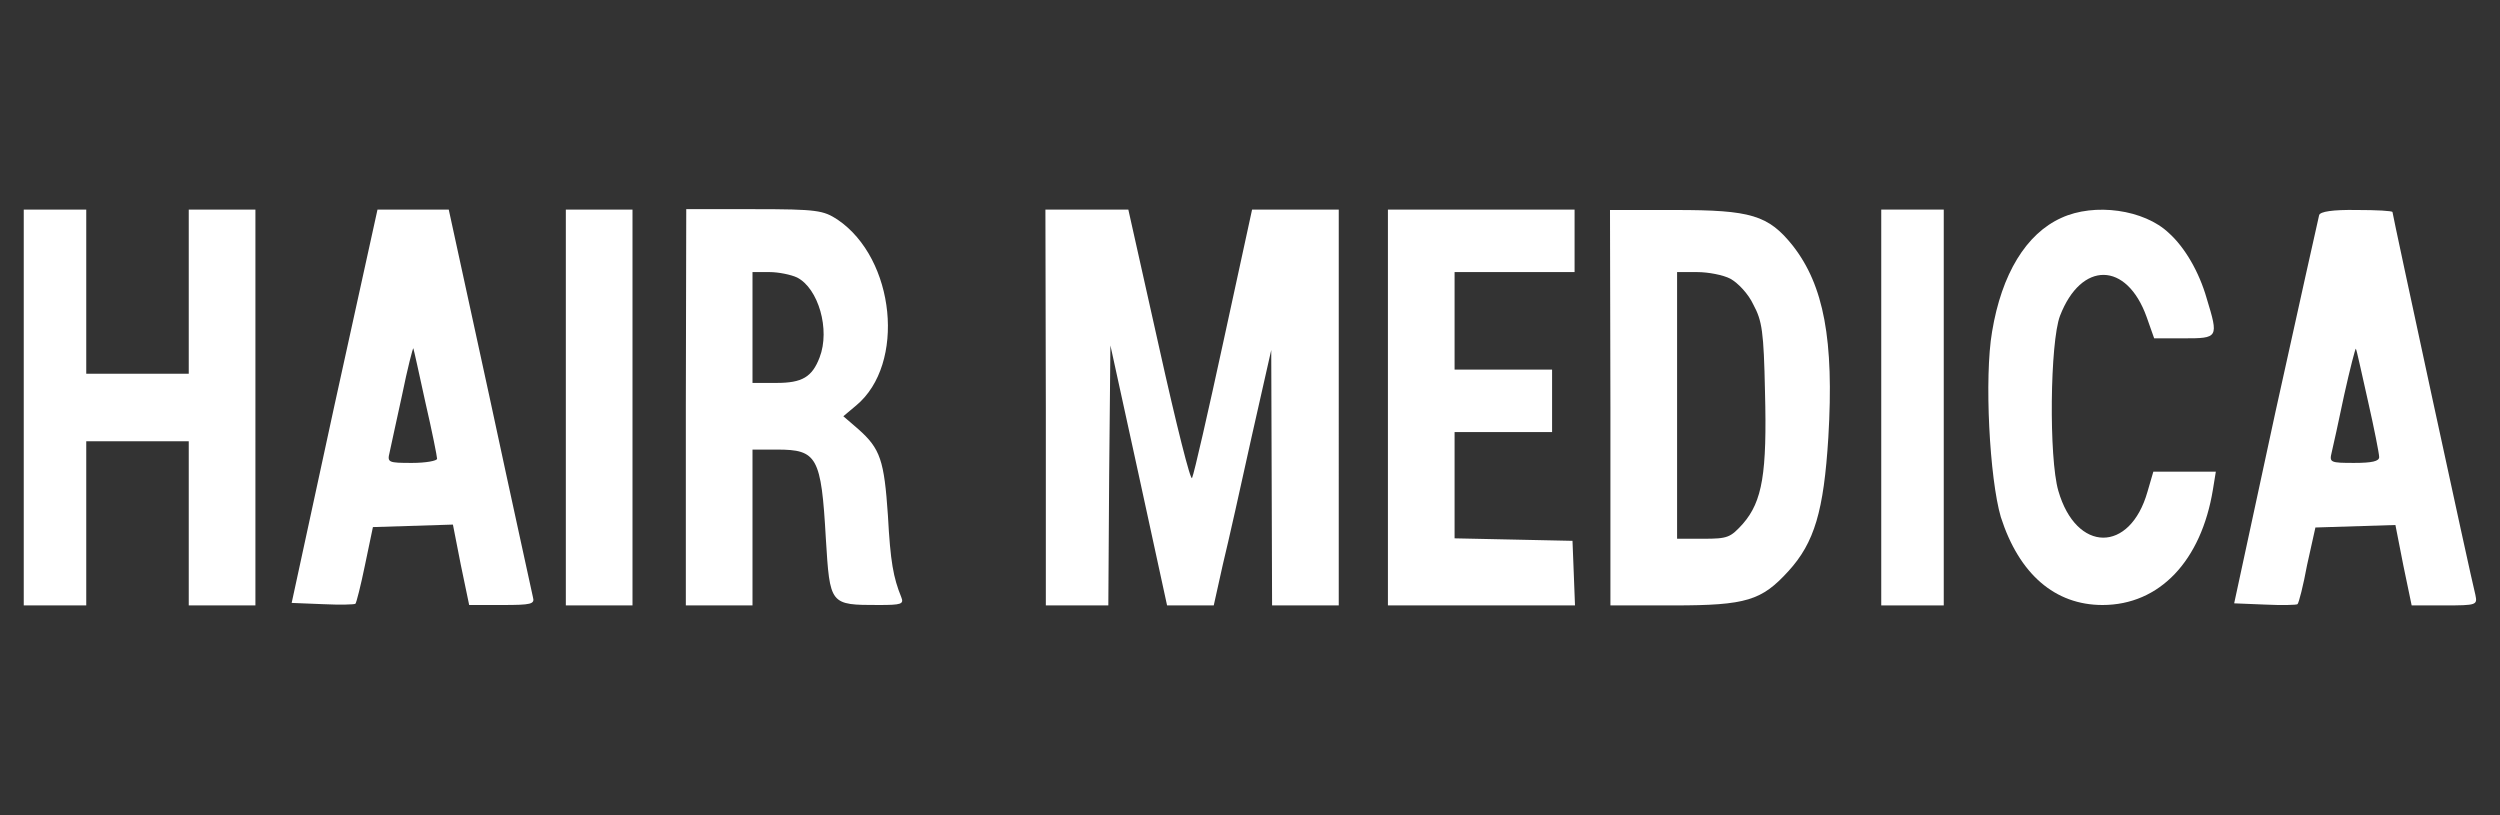
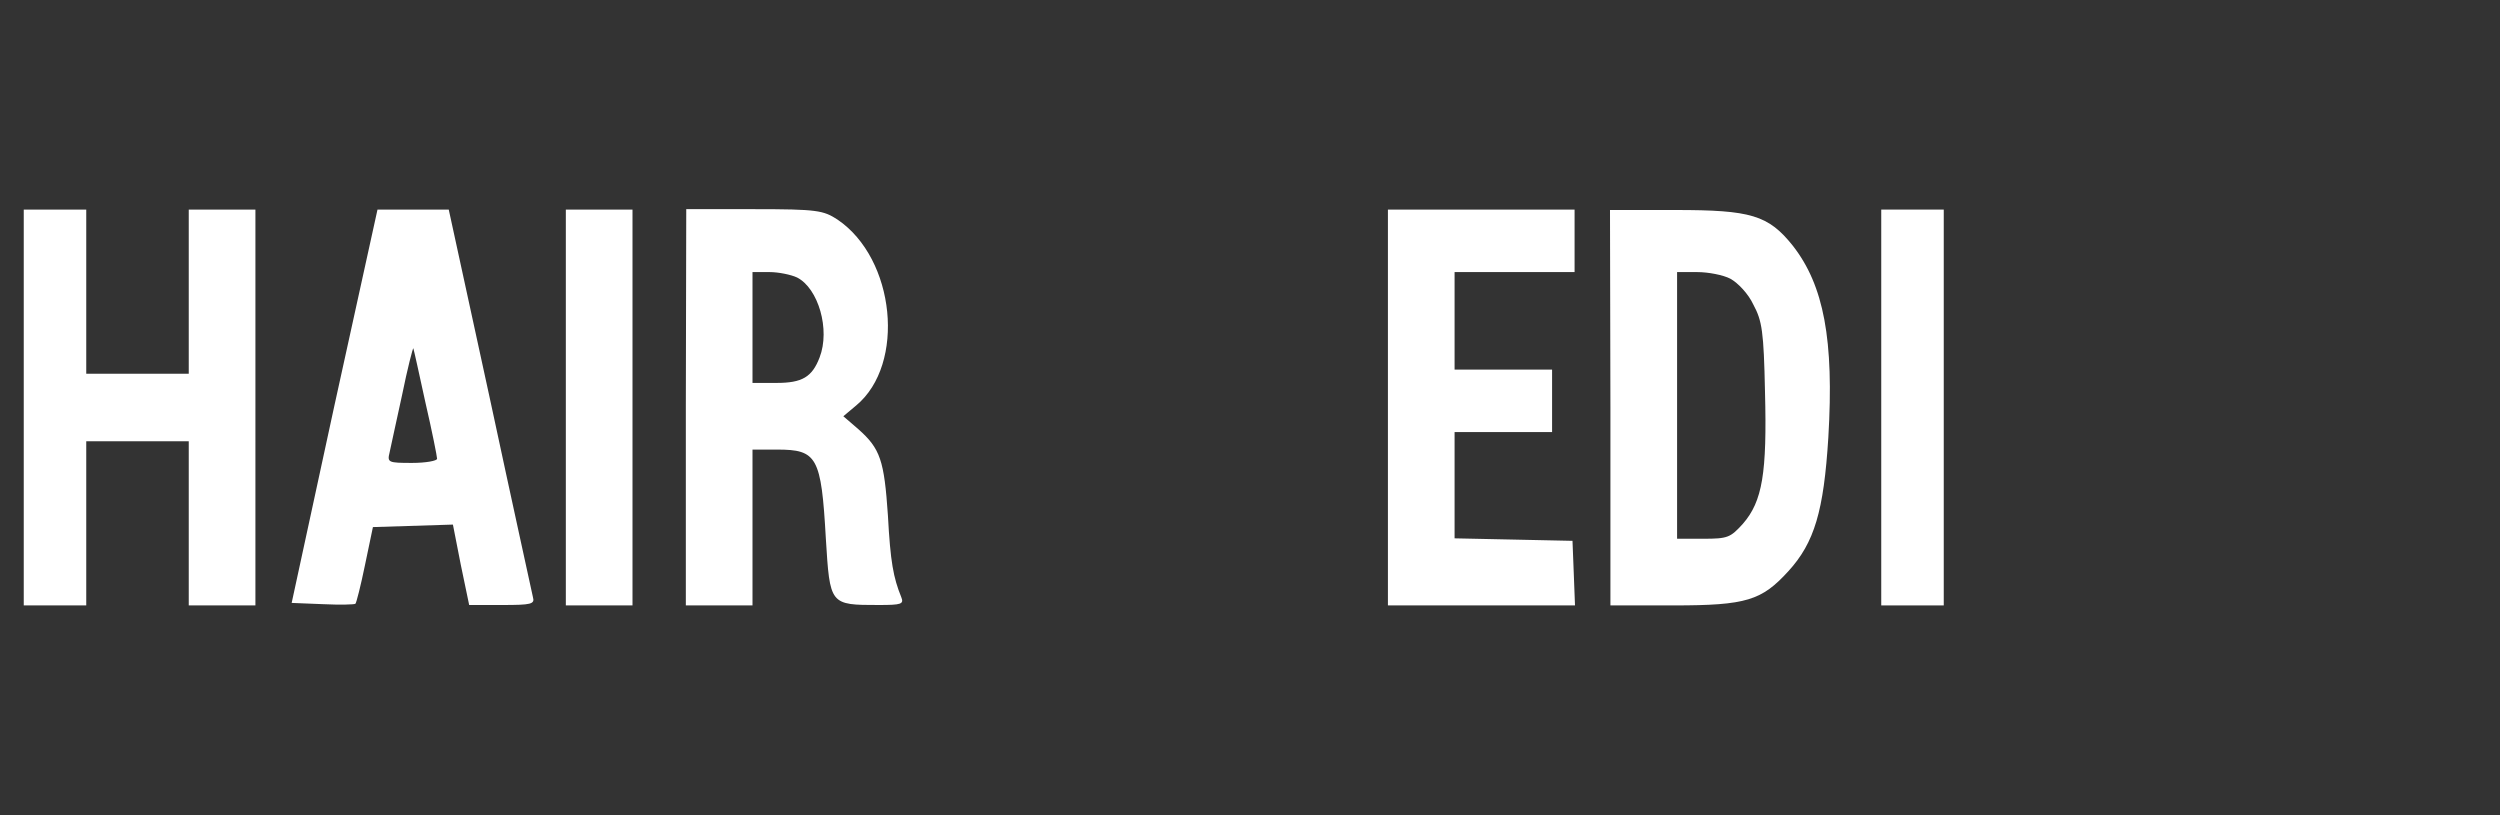
<svg xmlns="http://www.w3.org/2000/svg" xmlns:ns1="http://sodipodi.sourceforge.net/DTD/sodipodi-0.dtd" xmlns:ns2="http://www.inkscape.org/namespaces/inkscape" version="1.1" id="svg2" x="0px" y="0px" viewBox="0 0 600 195.6" style="enable-background:new 0 0 600 195.6;" xml:space="preserve">
  <rect x="0" y="0" width="600" height="195.6" fill="#333333" stroke="none" />
  <style type="text/css">
	.st0{fill:#FFFFFF;}
</style>
  <ns1:namedview bordercolor="#666666" borderopacity="1" gridtolerance="10" guidetolerance="10" id="namedview24" ns2:current-layer="svg2" ns2:cx="414.55399" ns2:cy="202.58216" ns2:pagecheckerboard="0" ns2:pageopacity="0" ns2:pageshadow="2" ns2:window-height="1091" ns2:window-maximized="0" ns2:window-width="1559" ns2:window-x="1828" ns2:window-y="790" ns2:zoom="2.13" objecttolerance="10" pagecolor="#ffffff" showgrid="false" showguides="true">
    <ns2:grid id="grid5768" type="xygrid" />
  </ns1:namedview>
  <path id="svg_3" ns2:connector-curvature="0" class="st0" d="M5.7,97.8v47.5h7.5h7.5v-19.7v-19.7H33h12.3v19.7v19.7h8h8V97.8  V50.3h-8h-8V70v19.7H33H20.7V70.1V50.3h-7.5H5.7V97.8z" />
  <path id="svg_4" ns2:connector-curvature="0" class="st0" d="M80.2,97.6L70,144.7l7.5,0.3c4.1,0.2,7.6,0.1,7.8-0.1  c0.2-0.1,1.3-4.4,2.3-9.3l1.9-9.1l9.6-0.3l9.6-0.3l1.9,9.7l2,9.6h7.9c7,0,7.9-0.2,7.4-1.9c-0.2-1-4.9-22.3-10.3-47.5l-9.9-45.5h-8.5  h-8.6L80.2,97.6z M102.1,96.6c1.6,6.9,2.8,13,2.8,13.5s-2.7,1-6,1c-5.7,0-6-0.1-5.4-2.5c0.3-1.3,1.6-7.5,3-13.8  c1.3-6.4,2.6-11.4,2.7-11.2C99.3,83.8,100.6,89.7,102.1,96.6L102.1,96.6z" />
  <path id="svg_5" ns2:connector-curvature="0" class="st0" d="M135.8,97.8v47.5h8h8V97.8V50.3h-8h-8V97.8z" />
  <path id="svg_6" ns2:connector-curvature="0" class="st0" d="M164.6,97.8v47.5h8h8v-18.7v-18.7h5.9c9.6,0,10.6,1.7,11.7,21.3  c1,16,0.9,16,12.7,16c5.4,0,6.1-0.2,5.4-1.9c-1.9-4.7-2.6-8.4-3.2-19.6c-0.9-13.2-1.8-16-7.1-20.7l-3.6-3.1l3.1-2.6  c11.9-9.9,9.4-35.2-4.5-44.6c-3.4-2.2-4.8-2.5-19.9-2.5h-16.4L164.6,97.8z M191.3,66.6c5.1,2.6,8,12.5,5.4,19.2  c-1.8,4.7-4.2,6.1-10.3,6.1h-5.8V78.6V65.3h4.1C186.8,65.3,189.8,65.9,191.3,66.6L191.3,66.6z" />
-   <path id="svg_7" ns2:connector-curvature="0" class="st0" d="M251,97.8v47.5h7.5h7.5l0.2-31.3l0.3-31.1l6.8,31.1l6.8,31.3h5.7  h5.5l2.2-9.9c1.3-5.3,4.4-19.2,6.9-30.6l4.7-20.8l0.1,30.6l0.1,30.7h8h8V97.8V50.3H311h-10.5l-6.8,31.3c-3.7,17.1-7.1,32-7.6,33.1  c-0.3,1.1-3.8-12.8-7.9-31.3l-7.4-33.1h-10h-9.9L251,97.8z" />
  <path id="svg_8" ns2:connector-curvature="0" class="st0" d="M333.1,97.8v47.5h22.4H378l-0.3-7.8l-0.3-7.7l-14.1-0.3l-14.2-0.3  v-12.7v-12.8h11.7h11.7v-7.5v-7.5h-11.7h-11.7V77V65.3h14.4h14.4v-7.5v-7.5h-22.4h-22.4V97.8L333.1,97.8z" />
  <path id="svg_9" ns2:connector-curvature="0" class="st0" d="M386.5,97.8v47.5h15.2c17.5,0,21.1-1.2,27.5-8.2  c6.3-6.9,8.5-14.5,9.6-32.1c1.4-23.5-1.1-36.5-8.5-46c-5.9-7.4-10.1-8.6-28.2-8.6h-15.7L386.5,97.8z M415.3,66.9  c1.8,1,4.3,3.6,5.5,6.2c2.1,3.9,2.5,6.4,2.8,21c0.5,19.4-0.6,26.2-5.3,31.6c-3,3.3-3.6,3.6-9.5,3.6h-6.3v-32v-32h4.8  C410,65.3,413.6,66,415.3,66.9L415.3,66.9z" />
  <path id="svg_10" ns2:connector-curvature="0" class="st0" d="M451.5,97.8v47.5h7.5h7.5V97.8V50.3H459h-7.5V97.8z" />
-   <path id="svg_11" ns2:connector-curvature="0" class="st0" d="M494.7,52.3c-8.4,3.8-14.3,13.4-16.6,27.3  c-1.9,11-0.6,35.3,2.1,44.5c4.4,13.7,13,21.1,24.4,21.1c13.7,0,23.7-10.6,26.5-27.7l0.7-4.3h-7.5h-7.5l-1.4,4.8  c-4.2,14.8-17.1,14.7-21.4-0.2c-2.3-7.9-2-35.7,0.4-42c5.1-13.2,16-13.1,20.8,0.3l1.8,5.1h7.1c8.3,0,8.4-0.1,5.5-9.6  c-1.8-6.3-5.2-12.2-9.1-15.7C514.6,50.3,502.7,48.6,494.7,52.3L494.7,52.3z" />
-   <path id="svg_12" ns2:connector-curvature="0" class="st0" d="M556.6,51.6c-0.2,0.7-4.9,22-10.5,47.3l-9.9,45.9l7.4,0.3  c4.1,0.2,7.6,0.1,7.8-0.1c0.3-0.2,1.4-4.5,2.3-9.4l2-9l9.6-0.3l9.6-0.3l1.9,9.7l2,9.6h7.9c7.7,0,7.9-0.1,7.4-2.5  c-1.1-4.2-19.9-91.3-19.9-91.9c0-0.3-3.8-0.5-8.5-0.5C559.7,50.3,556.9,50.8,556.6,51.6L556.6,51.6z M568.3,96.2  c1.5,6.6,2.7,12.7,2.7,13.5c0,1-1.7,1.4-6,1.4c-5.7,0-6-0.1-5.4-2.5c0.3-1.3,1.7-7.5,3-13.8c1.4-6.3,2.7-11.3,2.8-11.1  C565.6,83.9,566.8,89.6,568.3,96.2z" />
</svg>